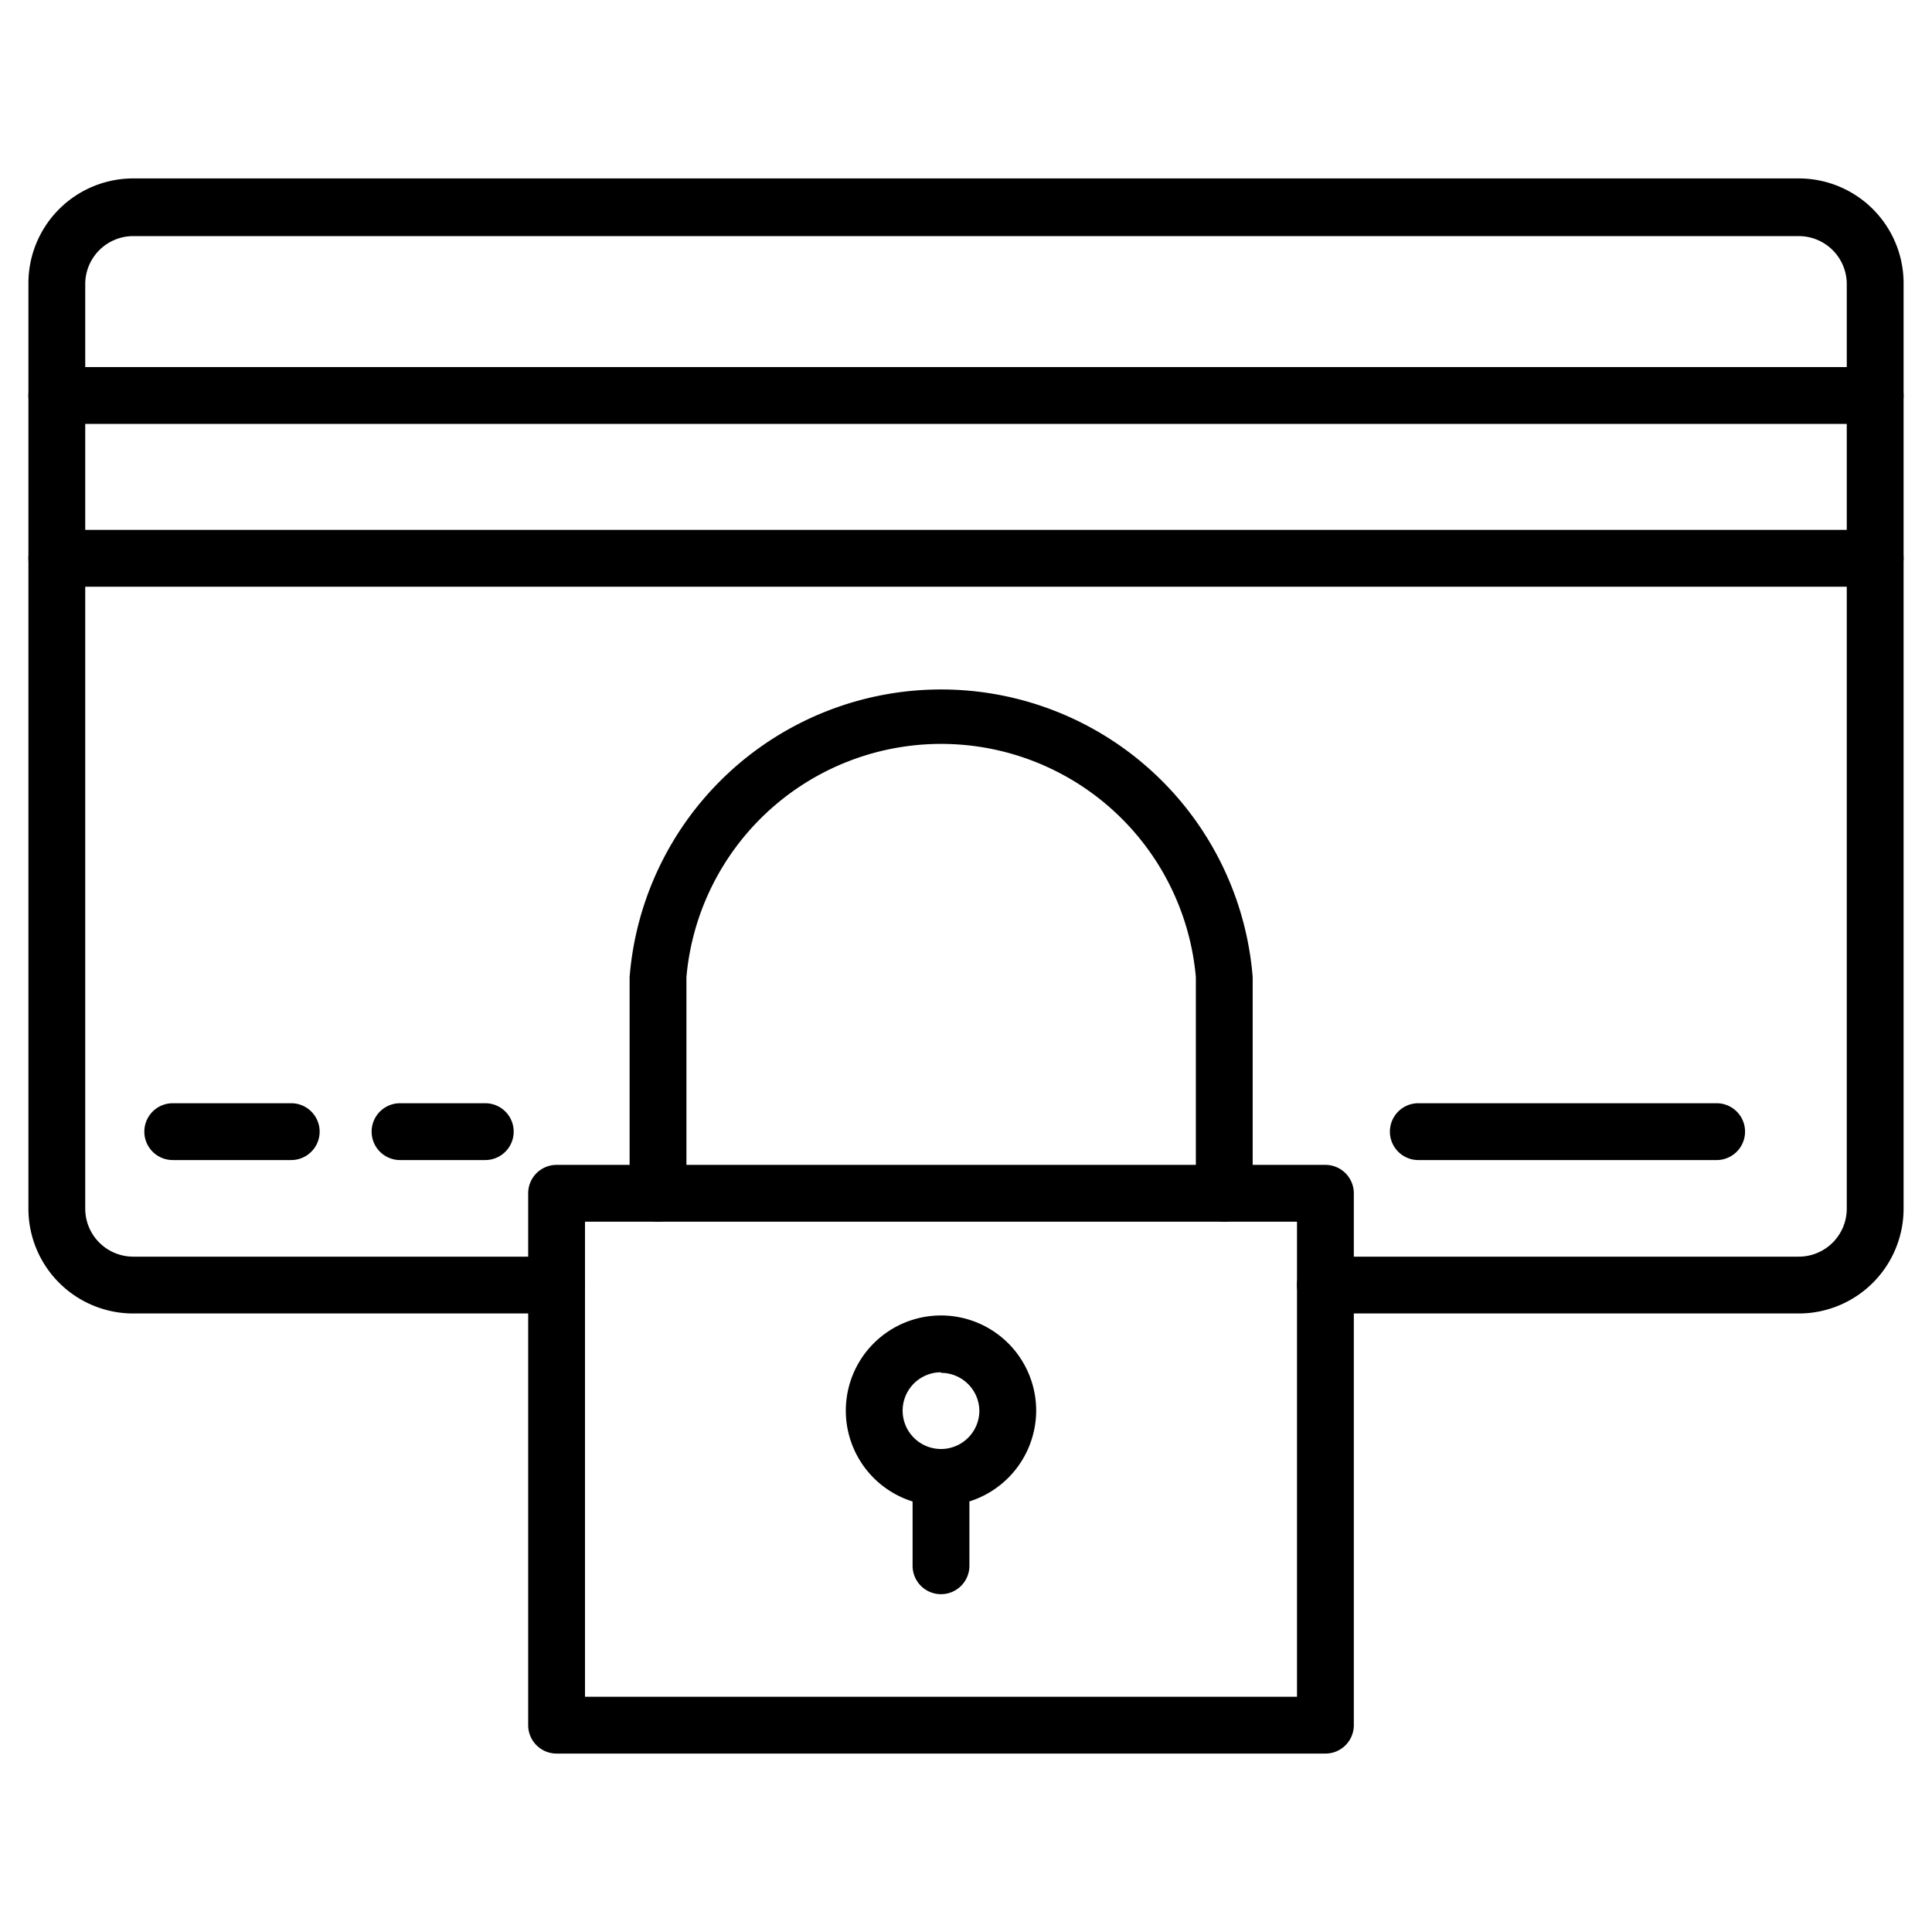
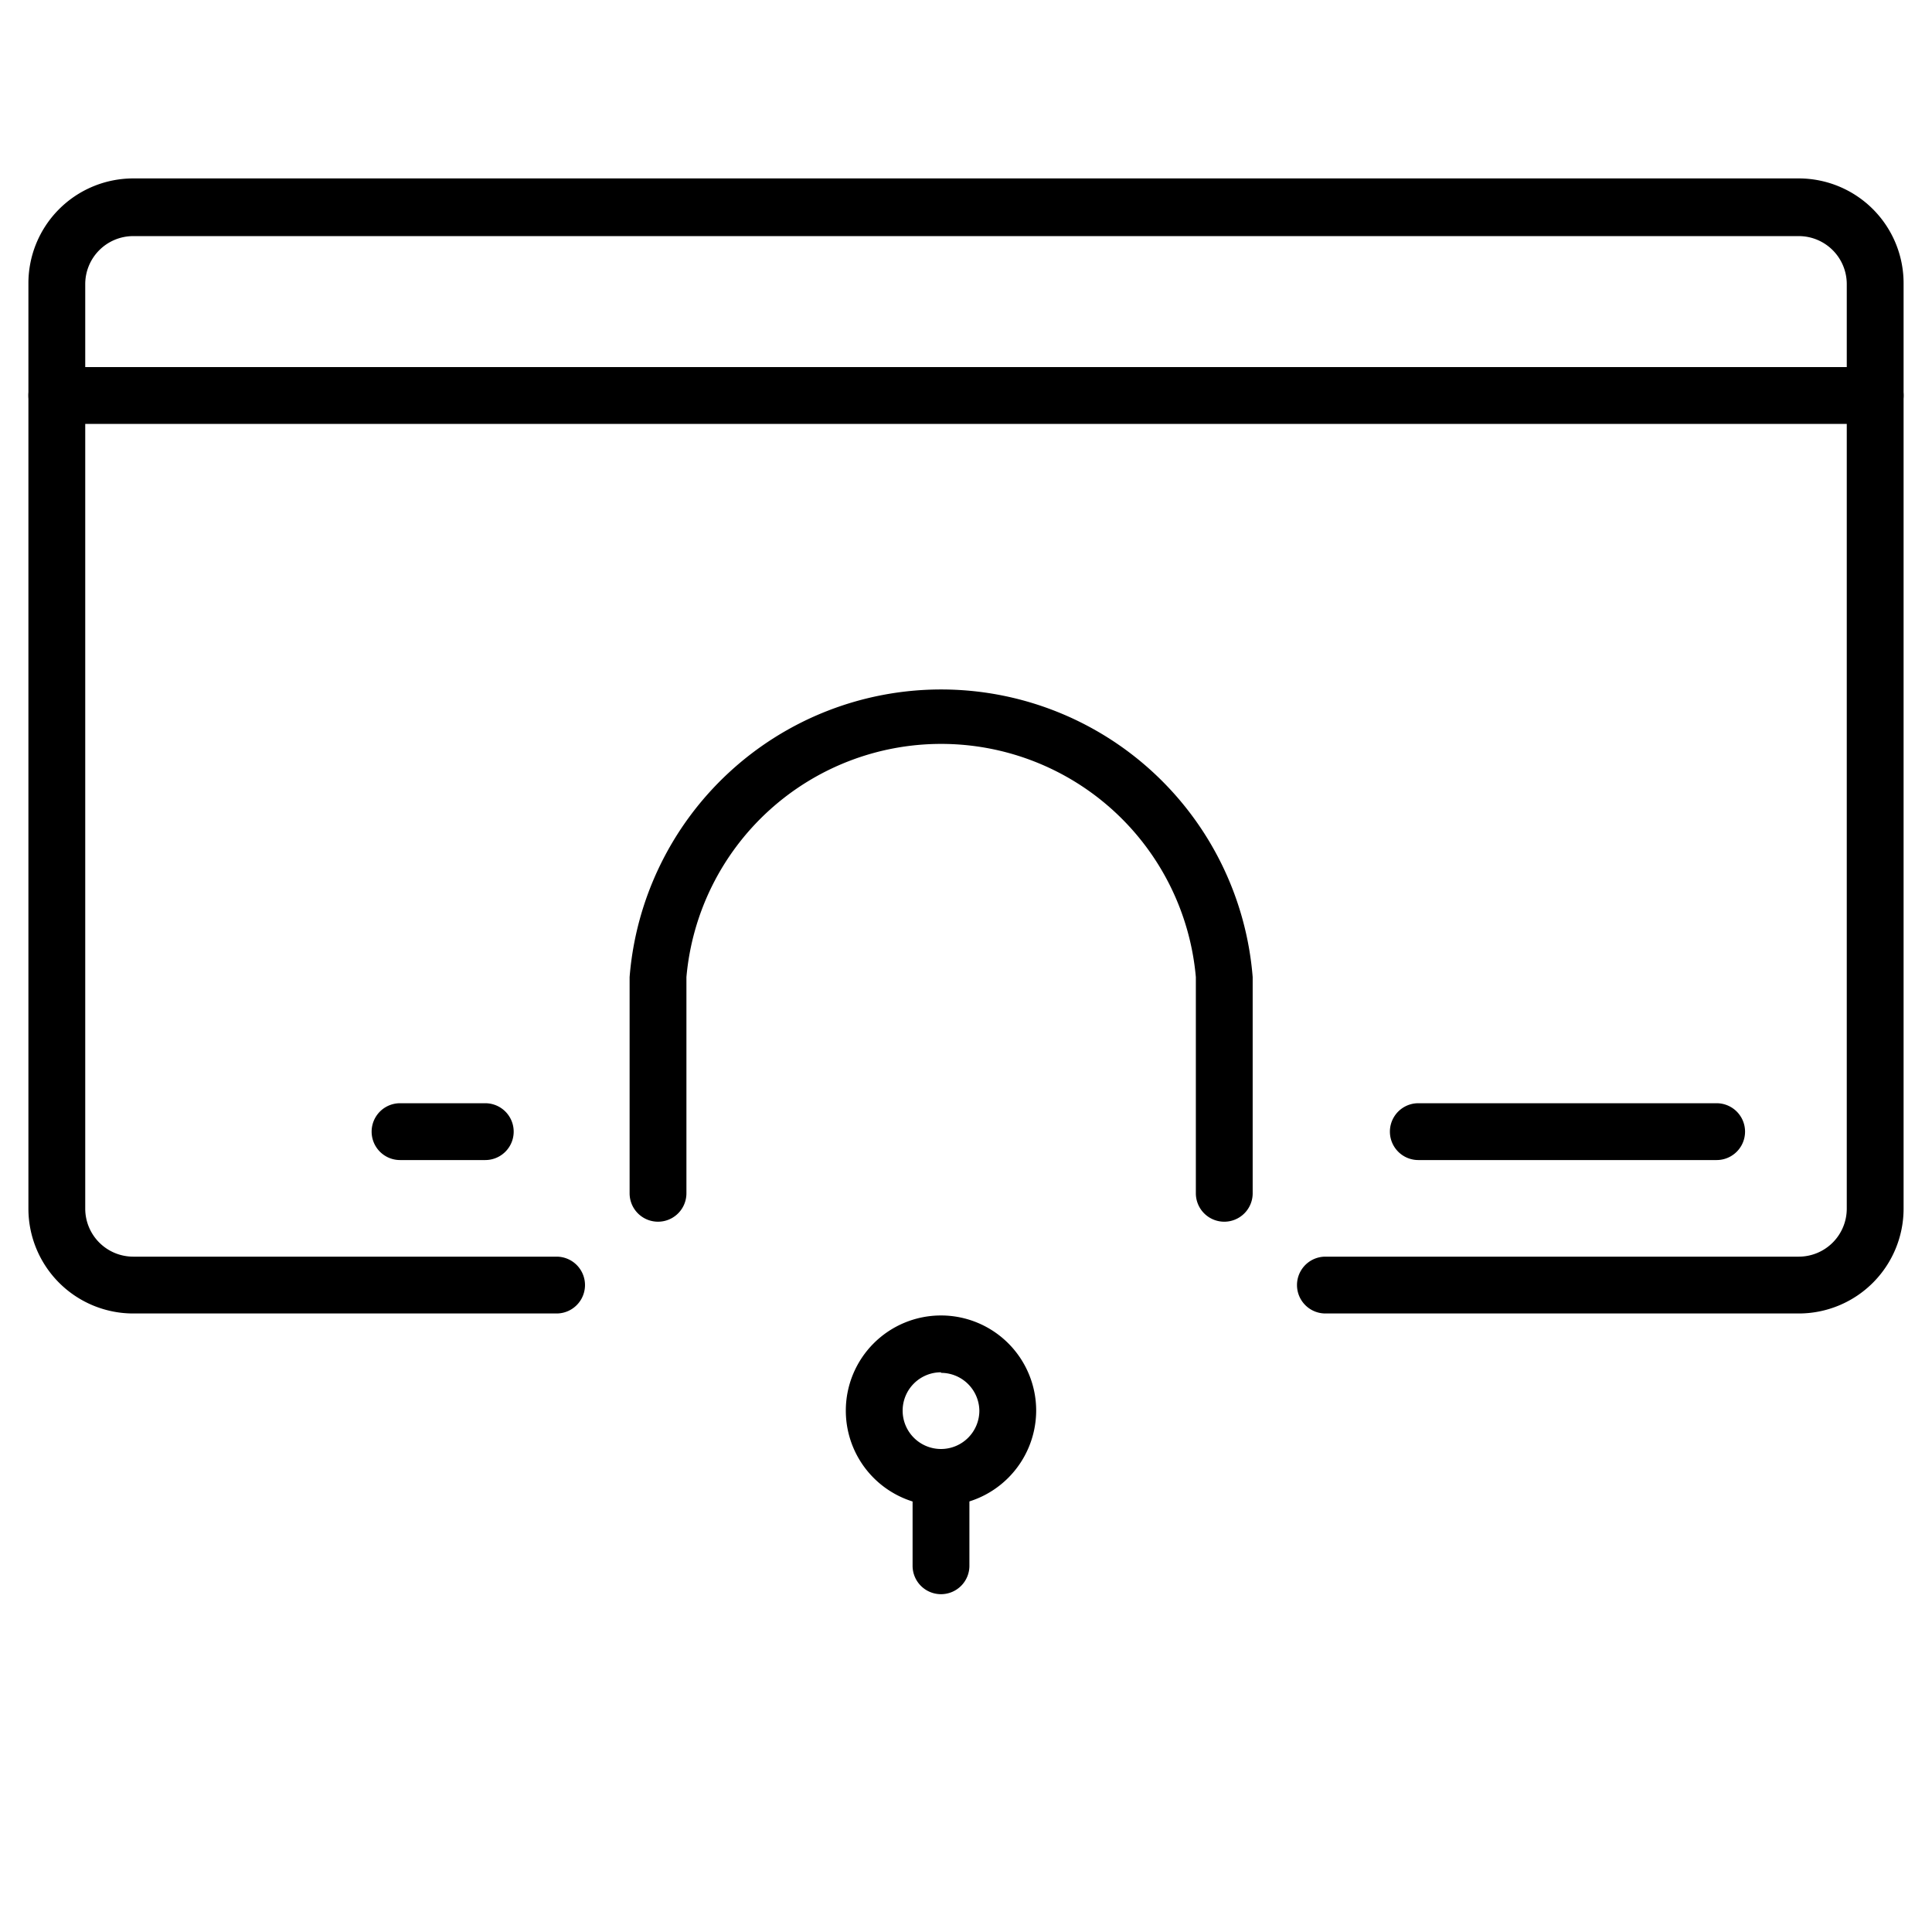
<svg xmlns="http://www.w3.org/2000/svg" viewBox="0 0 68 68" id="Layer_1" data-name="Layer 1">
  <title />
  <path d="M63.31,46.23H46.65a1,1,0,0,1,0-2H63.31A1.69,1.69,0,0,0,65,42.55V10a1.69,1.69,0,0,0-1.69-1.69H4.69A1.69,1.69,0,0,0,3,10V42.55a1.69,1.69,0,0,0,1.69,1.68h14.9a1,1,0,0,1,0,2H4.69A3.69,3.69,0,0,1,1,42.55V10A3.69,3.69,0,0,1,4.69,6.28H63.31A3.69,3.69,0,0,1,67,10V42.55A3.69,3.69,0,0,1,63.31,46.23Z" />
  <path d="M66,14.92H2a1,1,0,0,1,0-2H66a1,1,0,0,1,0,2Z" />
-   <path d="M66,20.65H2a1,1,0,0,1,0-2H66a1,1,0,0,1,0,2Z" />
-   <path d="M46.65,61.72H19.59a1,1,0,0,1-1-1V42a1,1,0,0,1,1-1H46.65a1,1,0,0,1,1,1V60.72A1,1,0,0,1,46.65,61.72Zm-26.06-2H45.65V43H20.59Z" />
  <path d="M43.09,43a1,1,0,0,1-1-1V34.39a9,9,0,0,0-17.93,0V42a1,1,0,0,1-2,0V34.39a11,11,0,0,1,21.93,0V42A1,1,0,0,1,43.09,43Z" />
-   <path d="M33.12,53a3.35,3.35,0,1,1,3.35-3.35A3.36,3.36,0,0,1,33.12,53Zm0-4.7a1.35,1.35,0,1,0,1.35,1.35A1.35,1.35,0,0,0,33.12,48.32Z" />
+   <path d="M33.12,53a3.35,3.35,0,1,1,3.35-3.35A3.36,3.36,0,0,1,33.12,53m0-4.7a1.35,1.35,0,1,0,1.35,1.35A1.35,1.35,0,0,0,33.12,48.32Z" />
  <path d="M33.12,56.11a1,1,0,0,1-1-1V52a1,1,0,0,1,2,0v3.09A1,1,0,0,1,33.12,56.11Z" />
  <path d="M60.42,40.83H49.92a1,1,0,0,1,0-2h10.5a1,1,0,0,1,0,2Z" />
  <path d="M17.08,40.83h-3a1,1,0,1,1,0-2h3a1,1,0,0,1,0,2Z" />
-   <path d="M10.25,40.83H6.08a1,1,0,1,1,0-2h4.17a1,1,0,0,1,0,2Z" />
</svg>